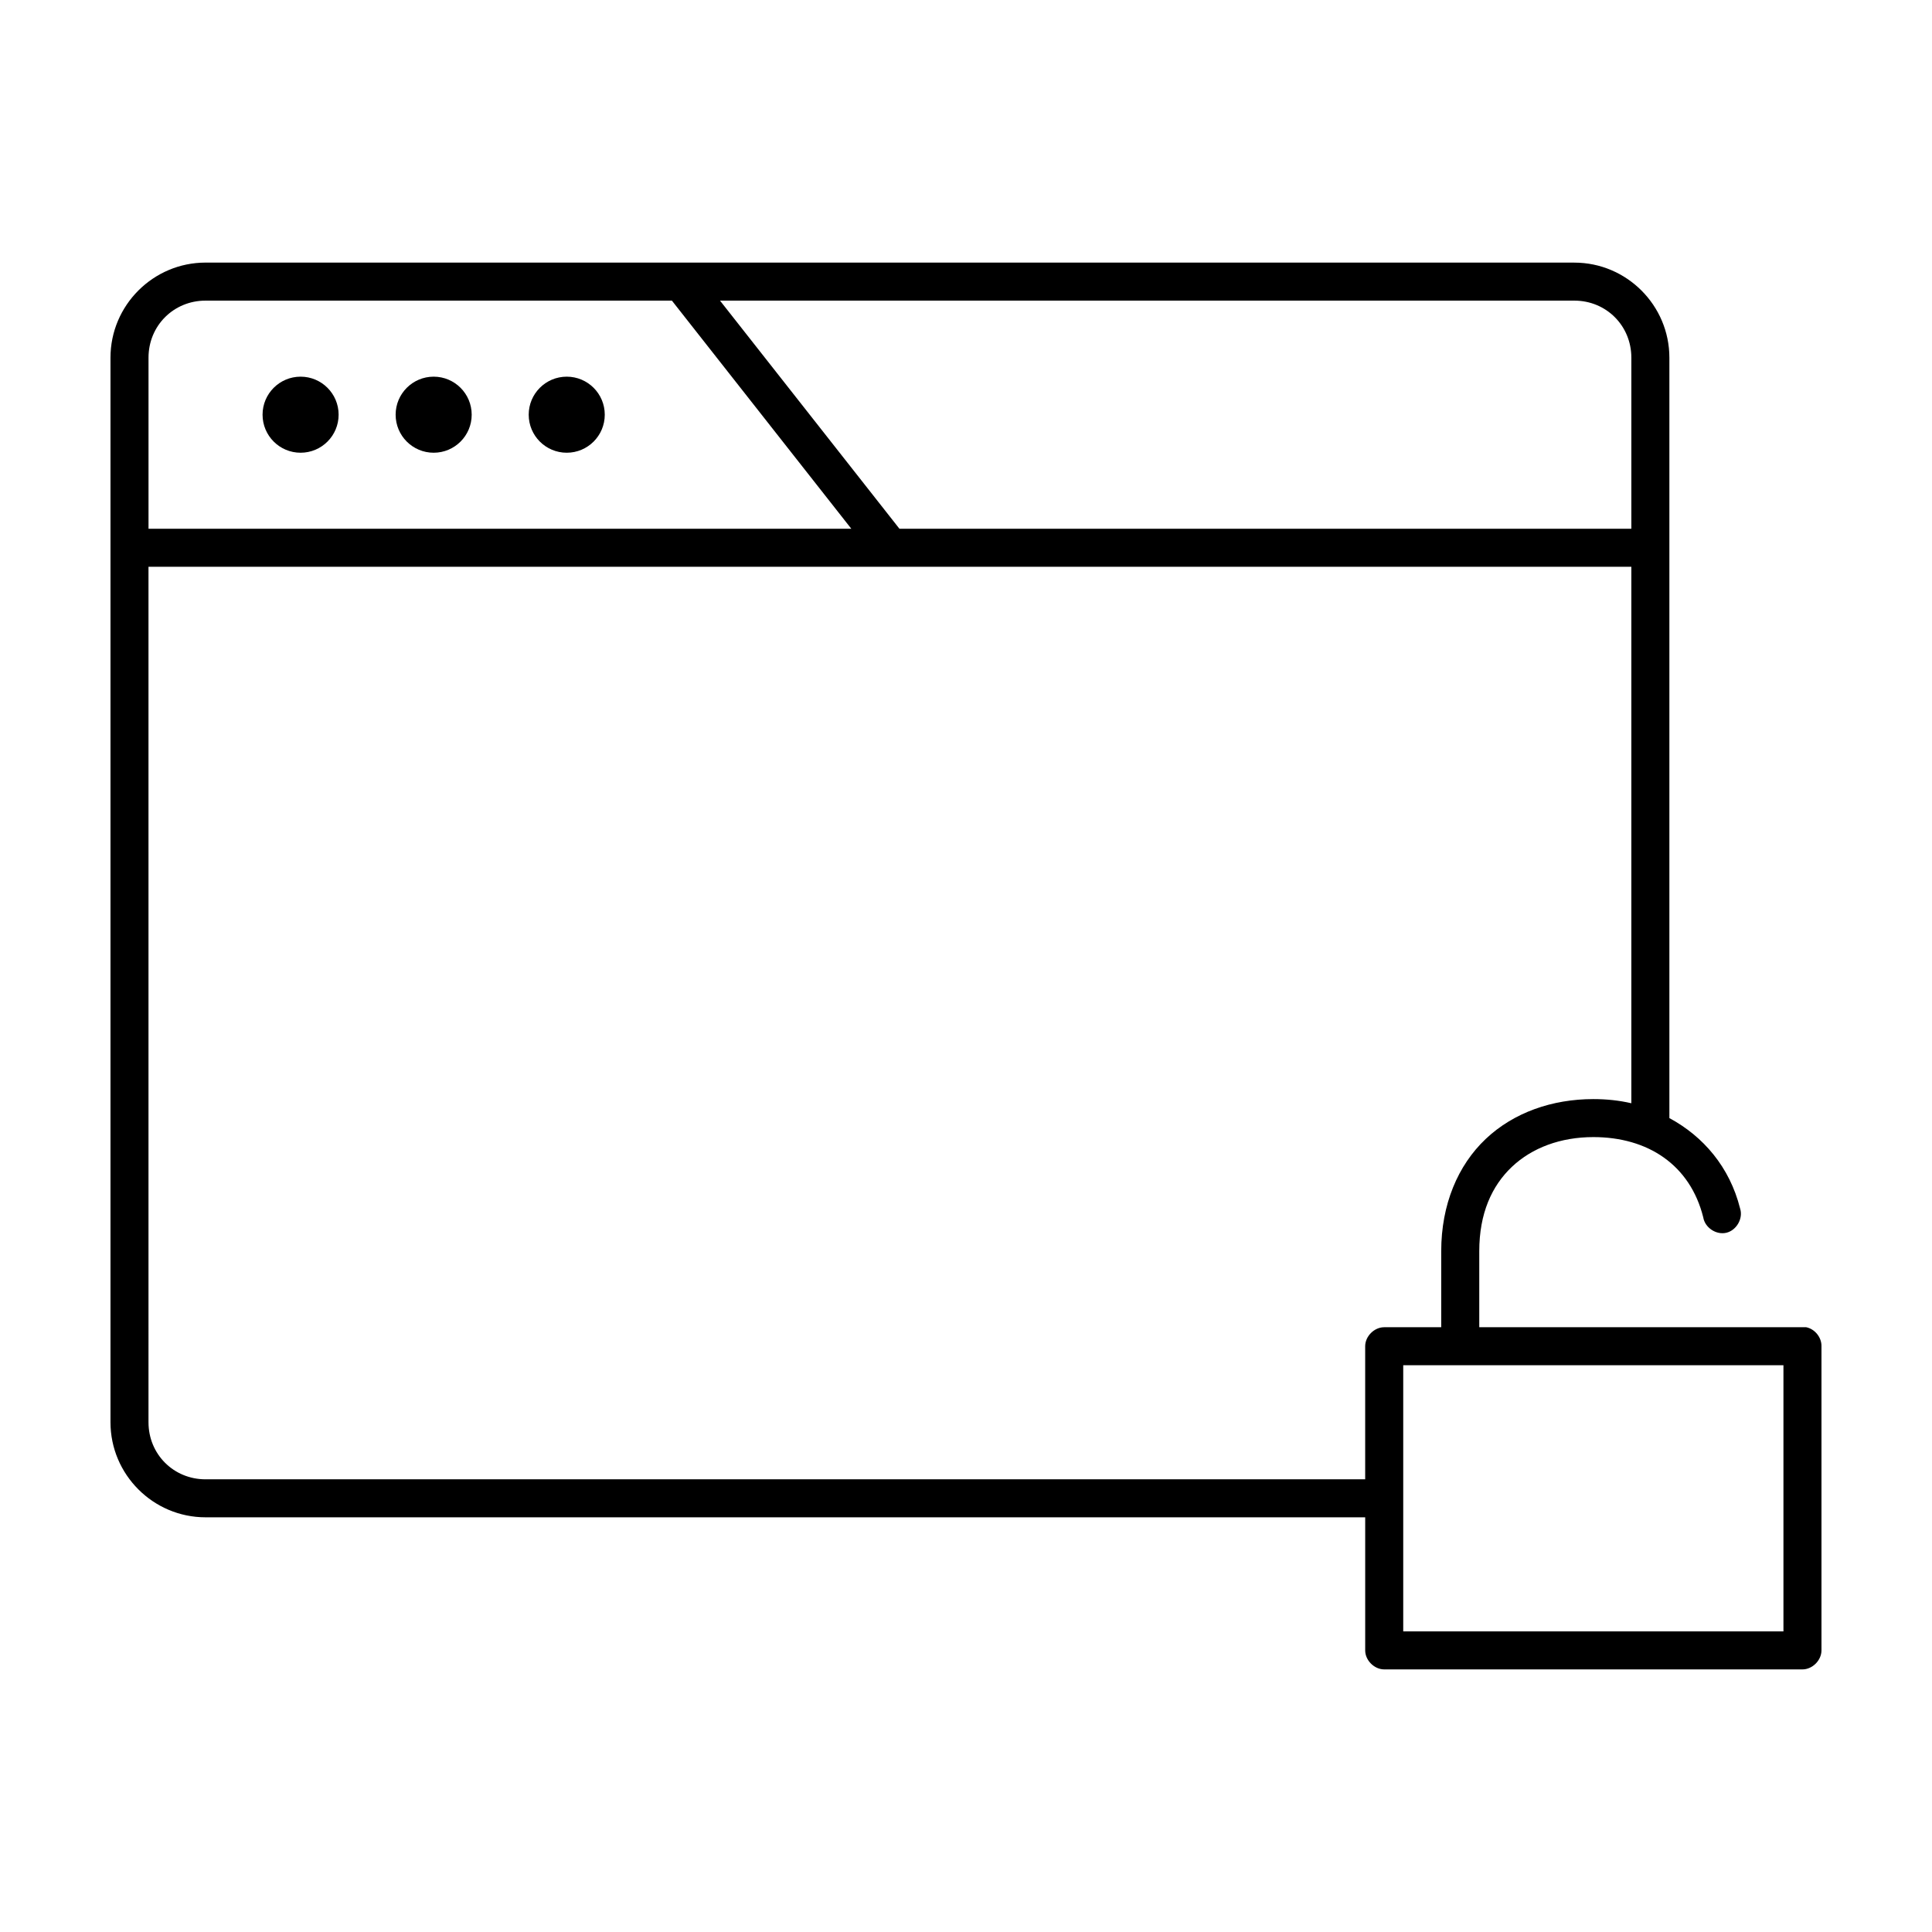
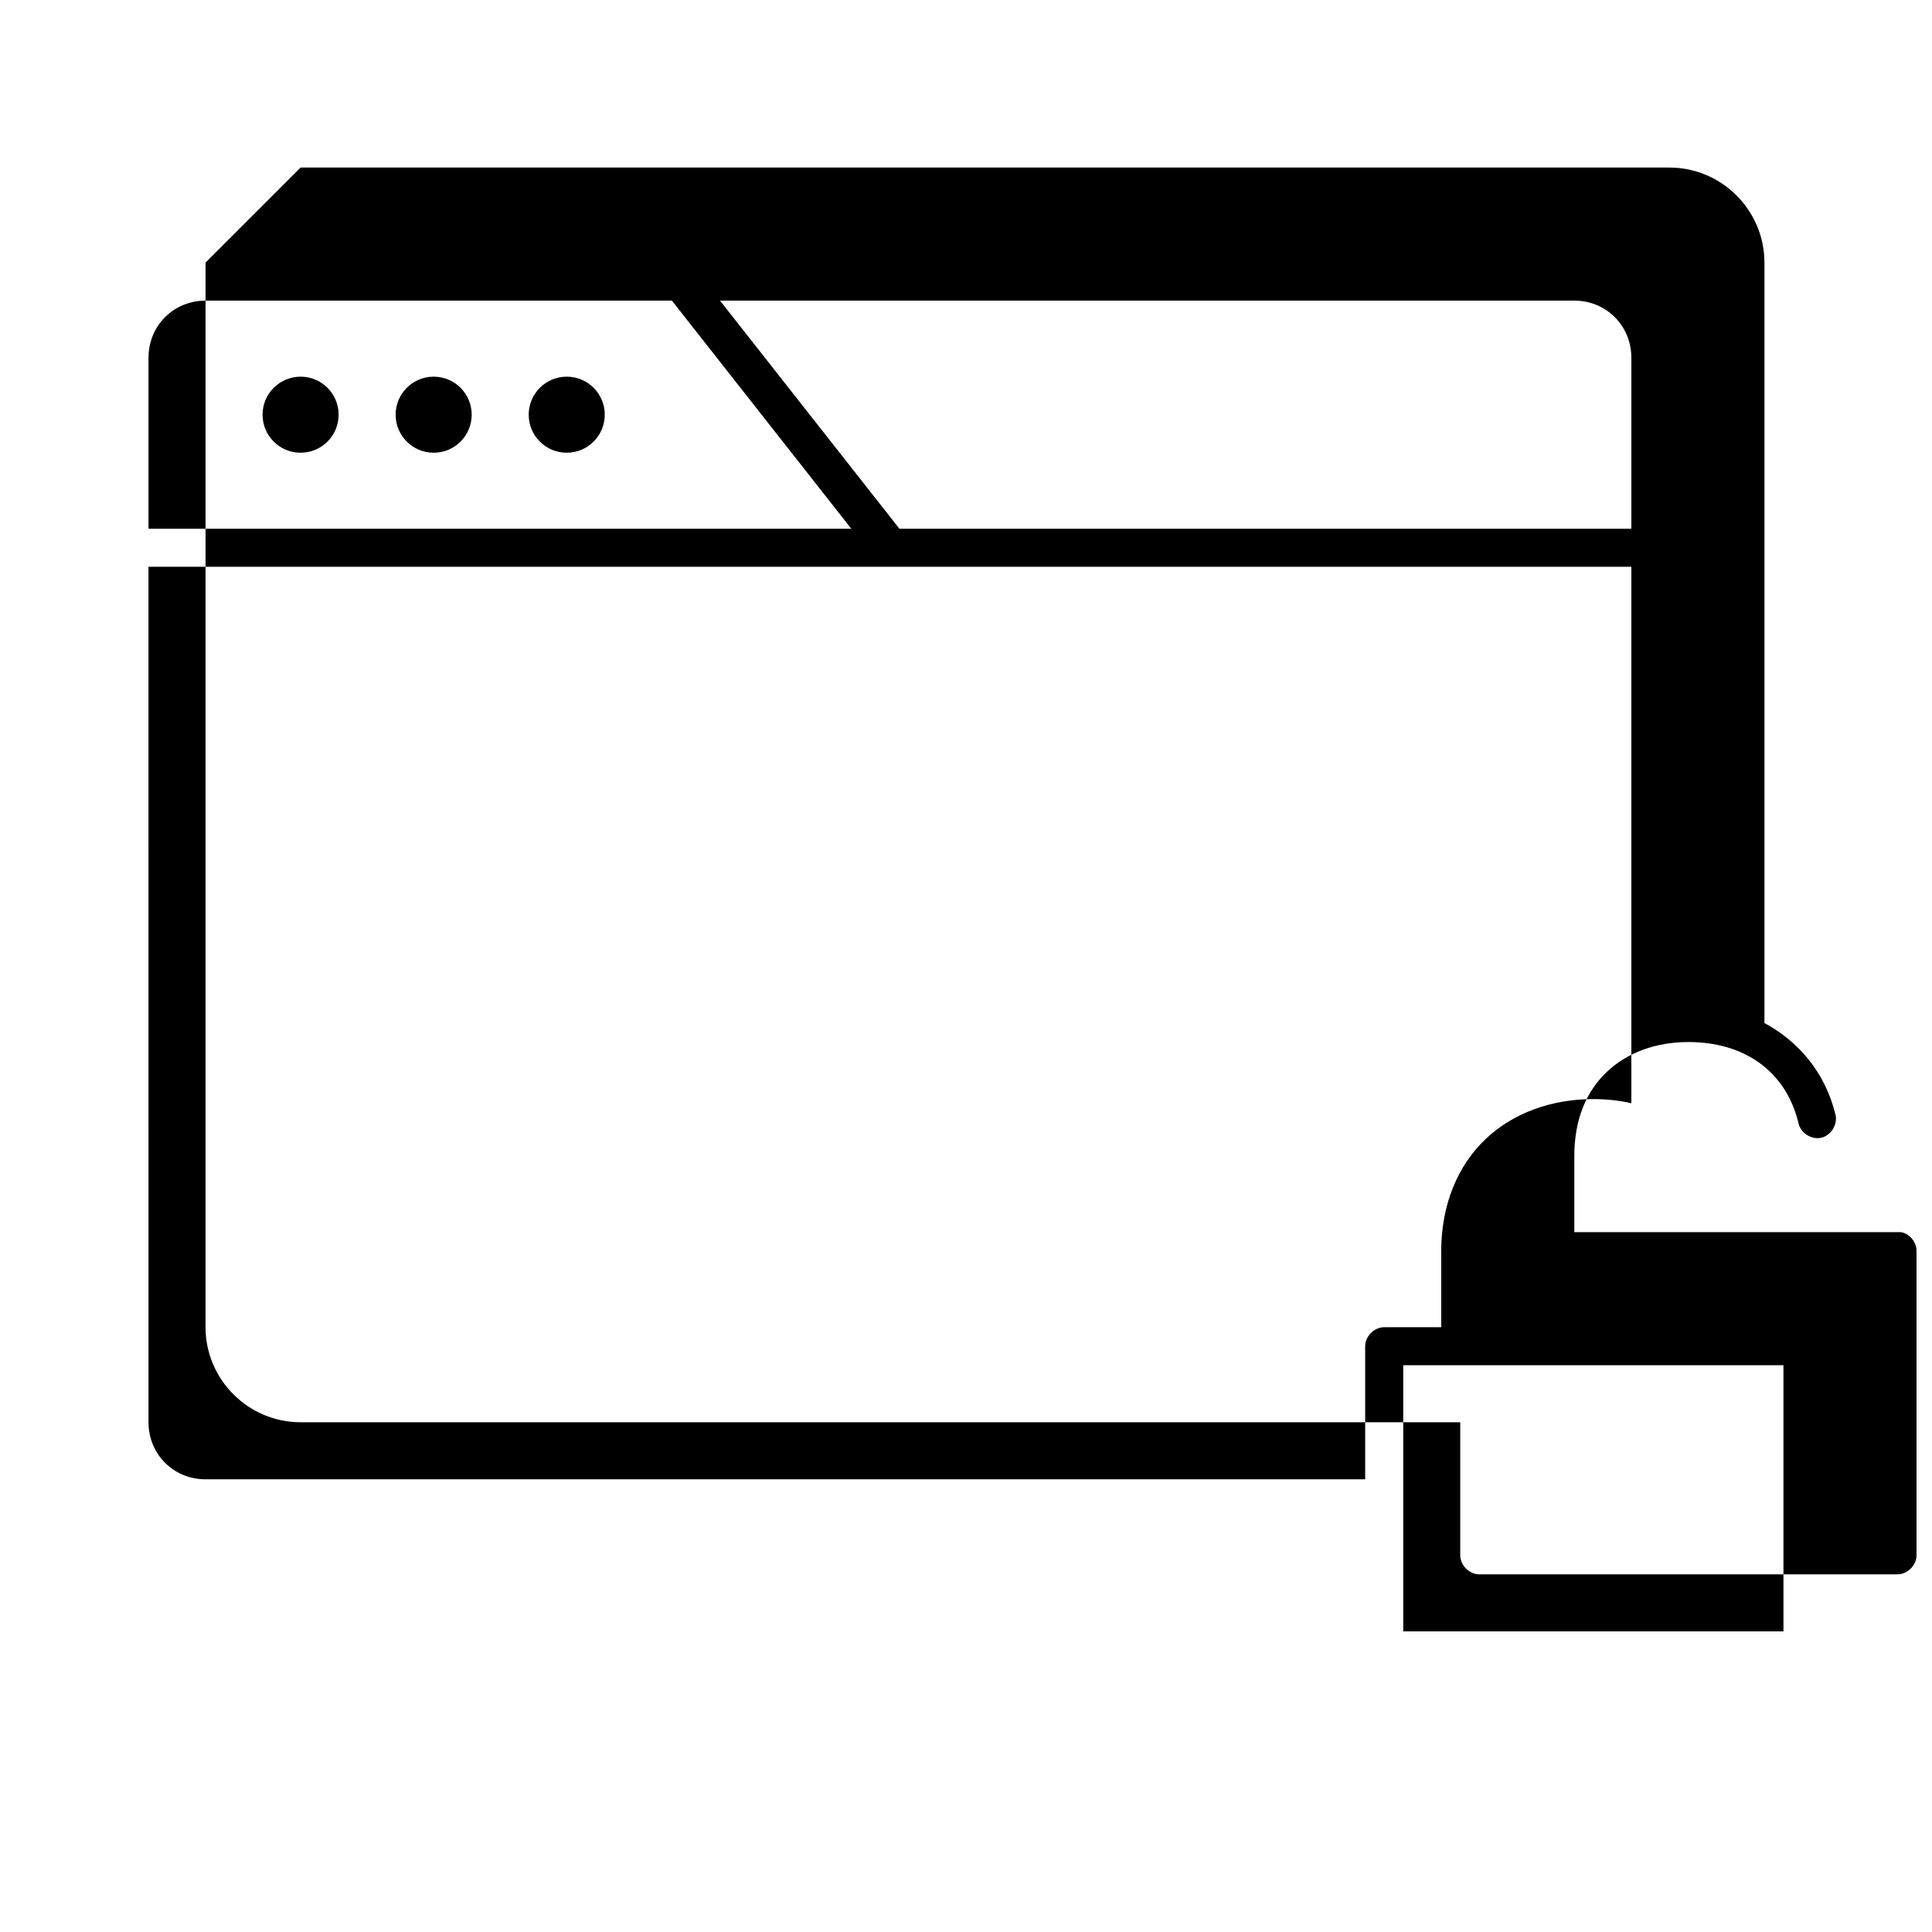
<svg xmlns="http://www.w3.org/2000/svg" fill="#000000" width="800px" height="800px" version="1.1" viewBox="144 144 512 512">
-   <path d="m198.47 213.59c-13.867 0-25.191 11.32-25.191 25.191v282.13c0 13.867 11.32 25.191 25.191 25.191h307.32v35.266c0 2.637 2.398 5.039 5.039 5.039h110.84c2.637 0 5.039-2.398 5.039-5.039v-80.609c0.051-2.352-1.785-4.602-4.094-5.039h-86.594v-20.152c0-9.98 3.316-17.305 8.66-22.355 5.344-5.051 12.914-7.871 21.57-7.871 14.477 0 25.645 7.371 29.125 21.254 0.43 2.742 3.441 4.746 6.141 4.094 2.699-0.652 4.496-3.82 3.621-6.453-2.742-10.926-9.727-19.086-18.734-23.93v-201.52c0-13.867-11.32-25.191-25.191-25.191h-362.74zm0 10.078h123.59l47.547 60.457h-186.25v-45.344c0-8.461 6.652-15.113 15.113-15.113zm136.34 0h226.4c8.461 0 15.113 6.652 15.113 15.113v45.344h-193.96zm-111.15 20.152c-5.566 0-10.078 4.512-10.078 10.078 0 5.566 4.512 10.078 10.078 10.078 5.566 0 10.078-4.512 10.078-10.078 0-5.566-4.512-10.078-10.078-10.078zm35.266 0c-5.566 0-10.078 4.512-10.078 10.078 0 5.566 4.512 10.078 10.078 10.078 5.566 0 10.078-4.512 10.078-10.078 0-5.566-4.512-10.078-10.078-10.078zm35.266 0c-5.566 0-10.078 4.512-10.078 10.078 0 5.566 4.512 10.078 10.078 10.078 5.566 0 10.078-4.512 10.078-10.078 0-5.566-4.512-10.078-10.078-10.078zm-110.84 50.383h392.97v142.17c-3.25-0.758-6.606-1.102-10.078-1.102-10.879 0-21.09 3.547-28.496 10.547s-11.809 17.41-11.809 29.758v20.152h-15.113c-2.637 0-5.039 2.398-5.039 5.039v35.266h-307.32c-8.461 0-15.113-6.652-15.113-15.113zm332.52 211.6h100.76v70.535h-100.76z" />
+   <path d="m198.47 213.59v282.13c0 13.867 11.32 25.191 25.191 25.191h307.32v35.266c0 2.637 2.398 5.039 5.039 5.039h110.84c2.637 0 5.039-2.398 5.039-5.039v-80.609c0.051-2.352-1.785-4.602-4.094-5.039h-86.594v-20.152c0-9.98 3.316-17.305 8.66-22.355 5.344-5.051 12.914-7.871 21.57-7.871 14.477 0 25.645 7.371 29.125 21.254 0.43 2.742 3.441 4.746 6.141 4.094 2.699-0.652 4.496-3.82 3.621-6.453-2.742-10.926-9.727-19.086-18.734-23.93v-201.52c0-13.867-11.32-25.191-25.191-25.191h-362.74zm0 10.078h123.59l47.547 60.457h-186.25v-45.344c0-8.461 6.652-15.113 15.113-15.113zm136.34 0h226.4c8.461 0 15.113 6.652 15.113 15.113v45.344h-193.96zm-111.15 20.152c-5.566 0-10.078 4.512-10.078 10.078 0 5.566 4.512 10.078 10.078 10.078 5.566 0 10.078-4.512 10.078-10.078 0-5.566-4.512-10.078-10.078-10.078zm35.266 0c-5.566 0-10.078 4.512-10.078 10.078 0 5.566 4.512 10.078 10.078 10.078 5.566 0 10.078-4.512 10.078-10.078 0-5.566-4.512-10.078-10.078-10.078zm35.266 0c-5.566 0-10.078 4.512-10.078 10.078 0 5.566 4.512 10.078 10.078 10.078 5.566 0 10.078-4.512 10.078-10.078 0-5.566-4.512-10.078-10.078-10.078zm-110.84 50.383h392.97v142.17c-3.25-0.758-6.606-1.102-10.078-1.102-10.879 0-21.09 3.547-28.496 10.547s-11.809 17.41-11.809 29.758v20.152h-15.113c-2.637 0-5.039 2.398-5.039 5.039v35.266h-307.32c-8.461 0-15.113-6.652-15.113-15.113zm332.52 211.6h100.76v70.535h-100.76z" />
</svg>